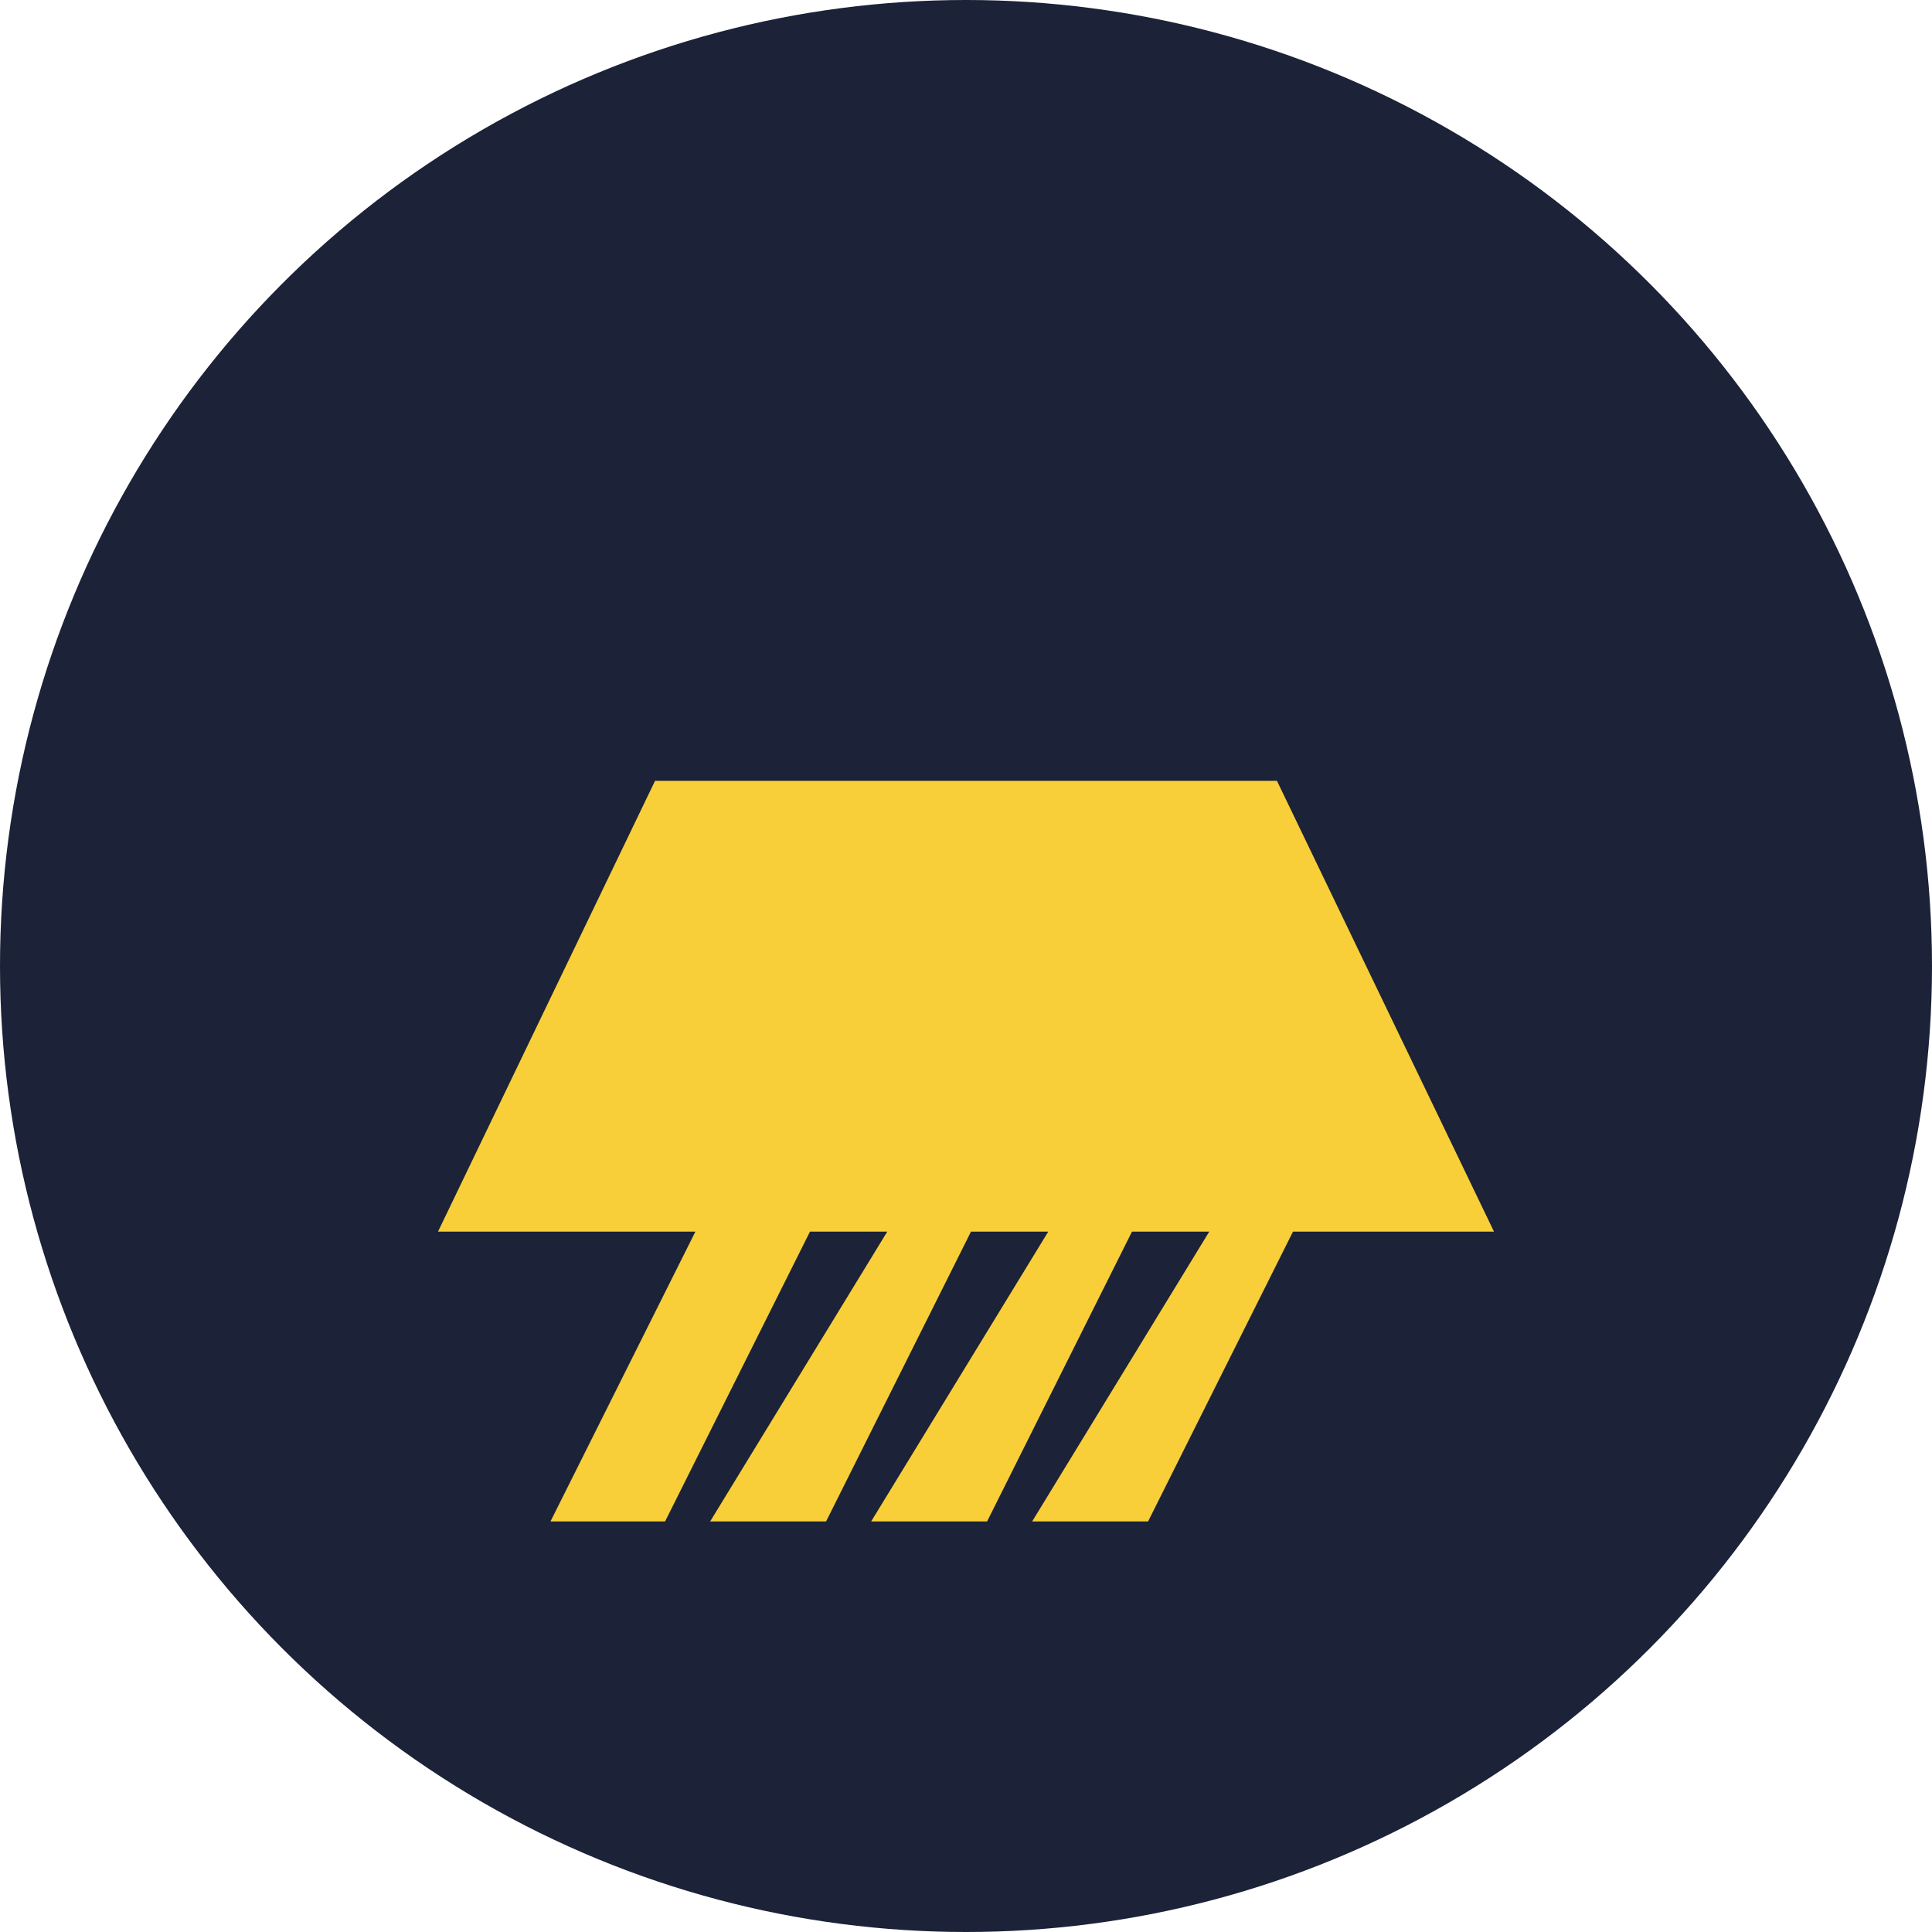
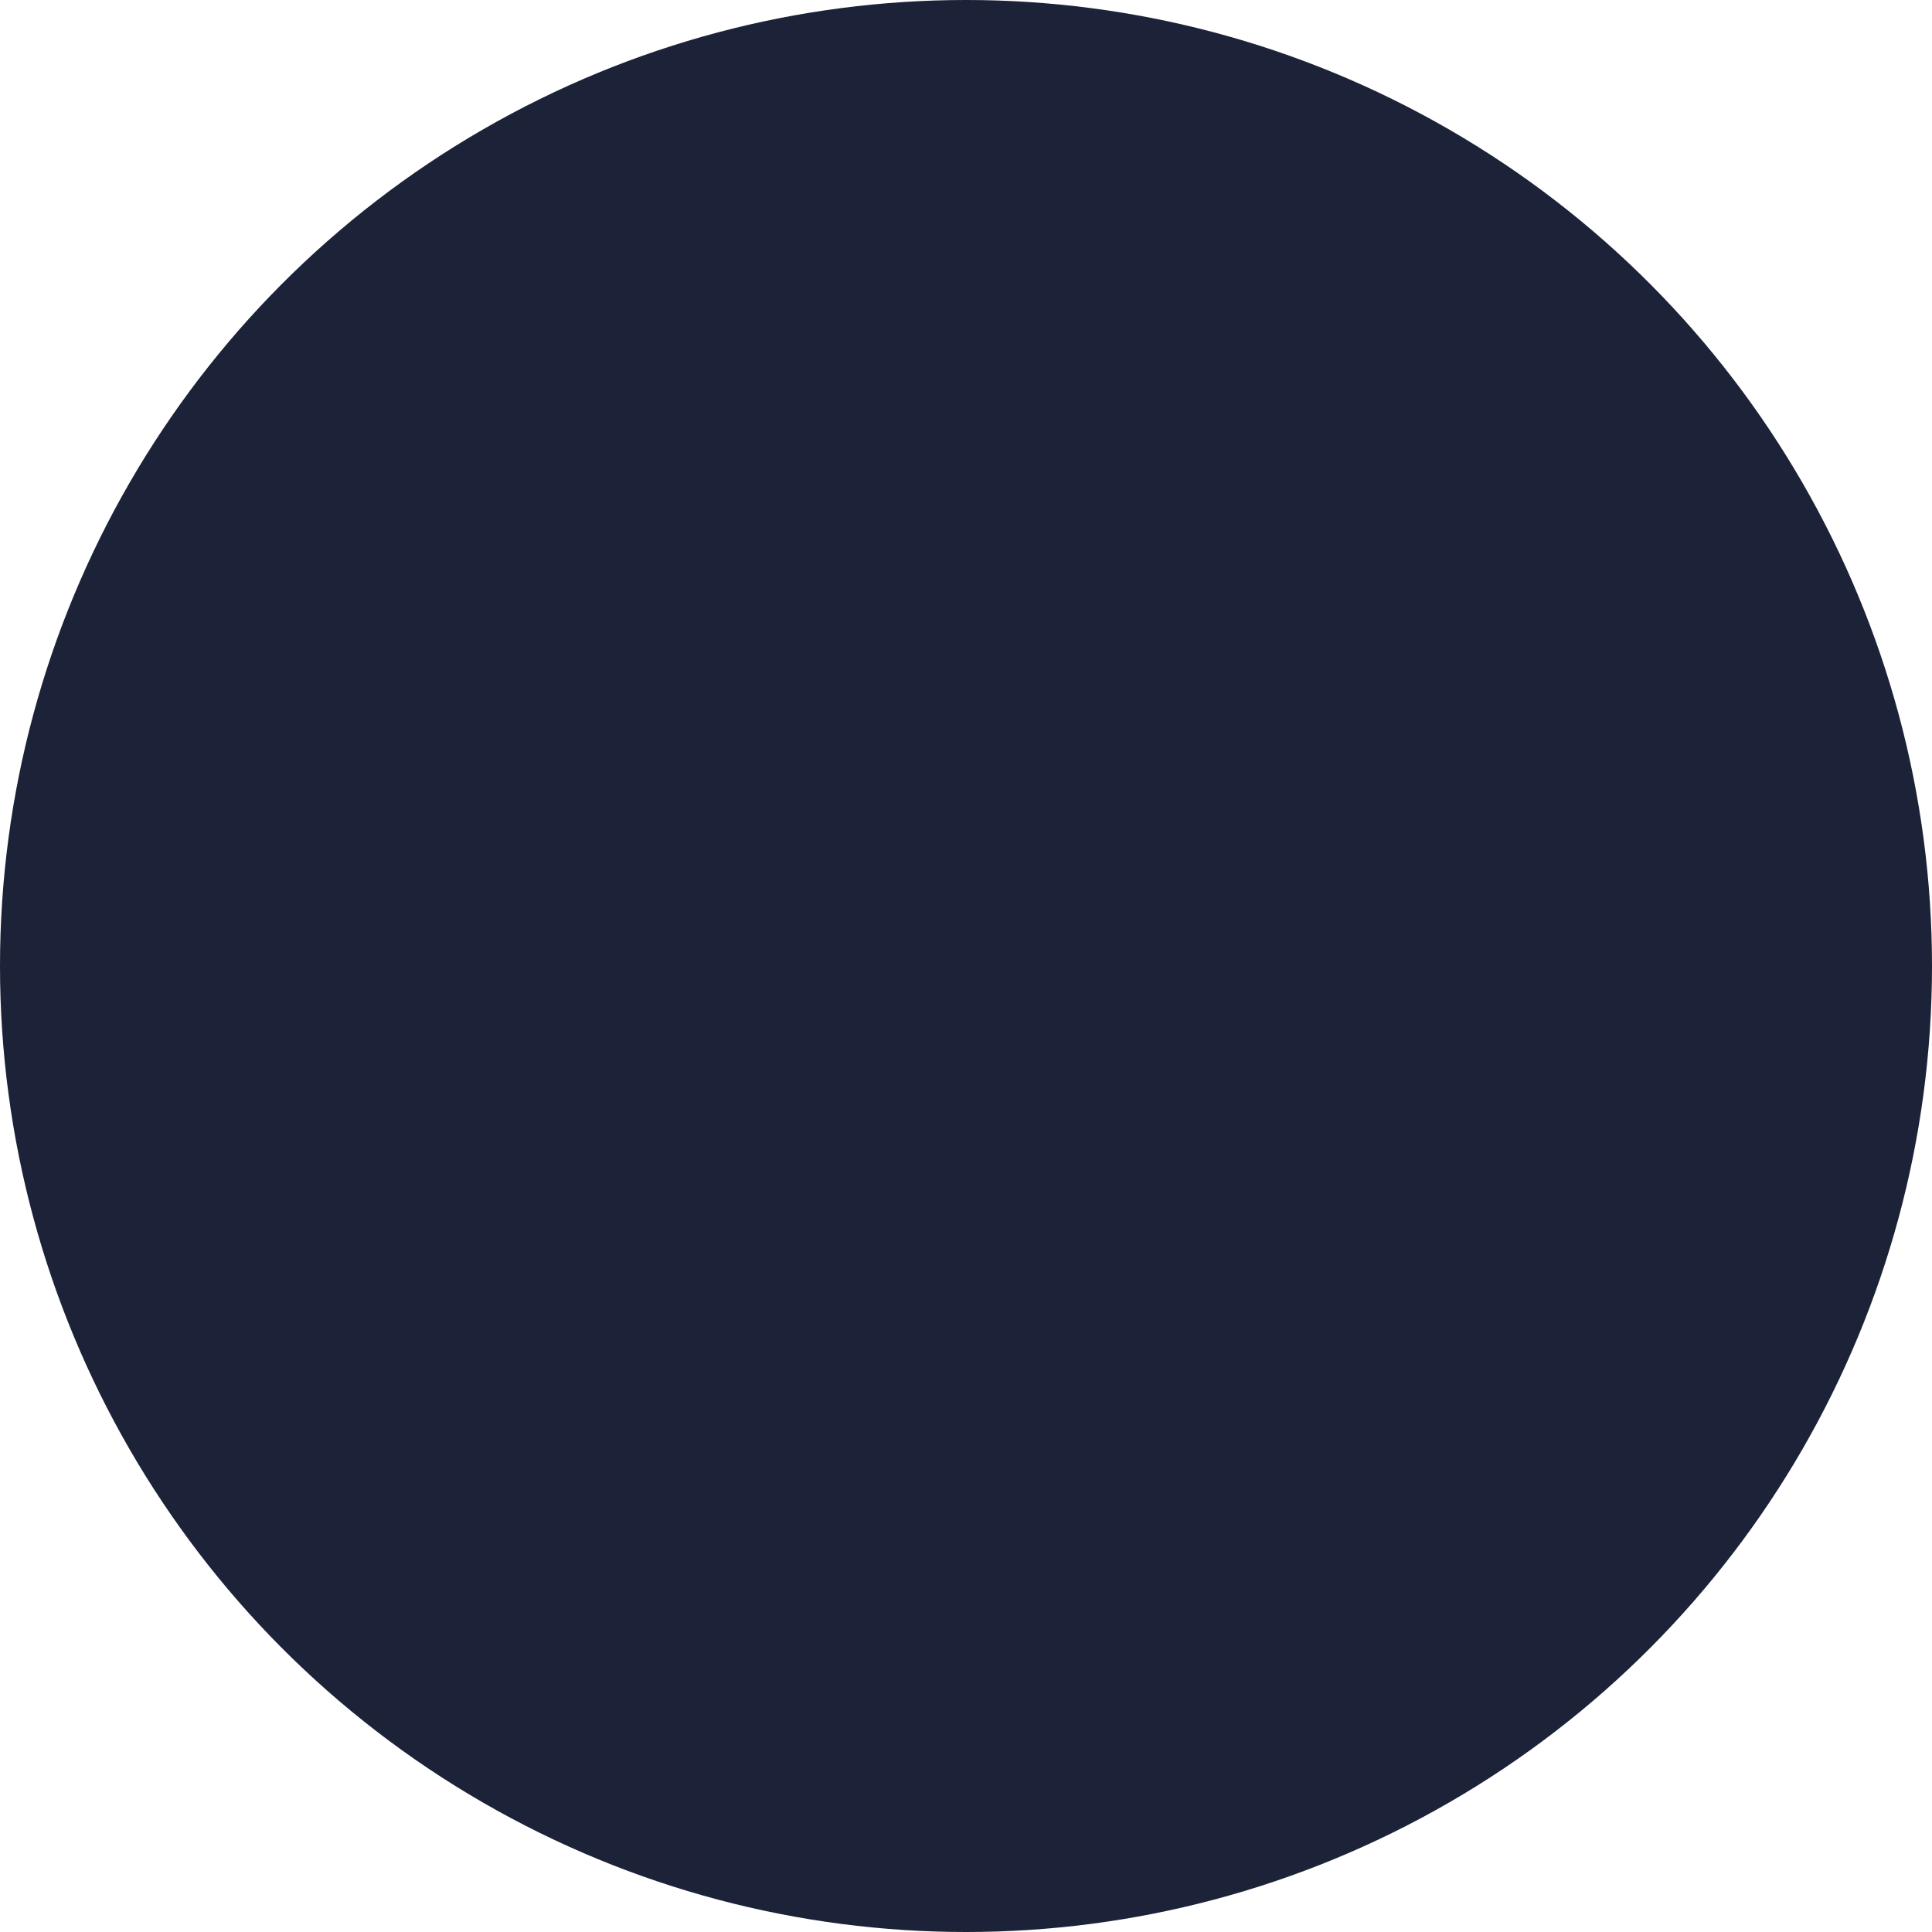
<svg xmlns="http://www.w3.org/2000/svg" width="60" height="60" viewBox="0 0 60 60" fill="none">
  <circle cx="30" cy="30" r="30" fill="#1C2237" />
-   <path d="M20.5 24.5L14 38H22L17.5 47H20.5L25 38H28L22.5 47H25.5L30 38H33L27.5 47H30.5L35 38H38L32.5 47H35.5L40 38H46L39.5 24.5H20.5Z" fill="#F8CF39" />
-   <path d="M20.5 24.5L14 38H22L17.5 47H20.5L25 38H28L22.5 47H25.5L30 38H33L27.5 47H30.5L35 38H38L32.5 47H35.5L40 38H46L39.5 24.5H20.5Z" stroke="#F8CF39" stroke-width="0.5" />
</svg>